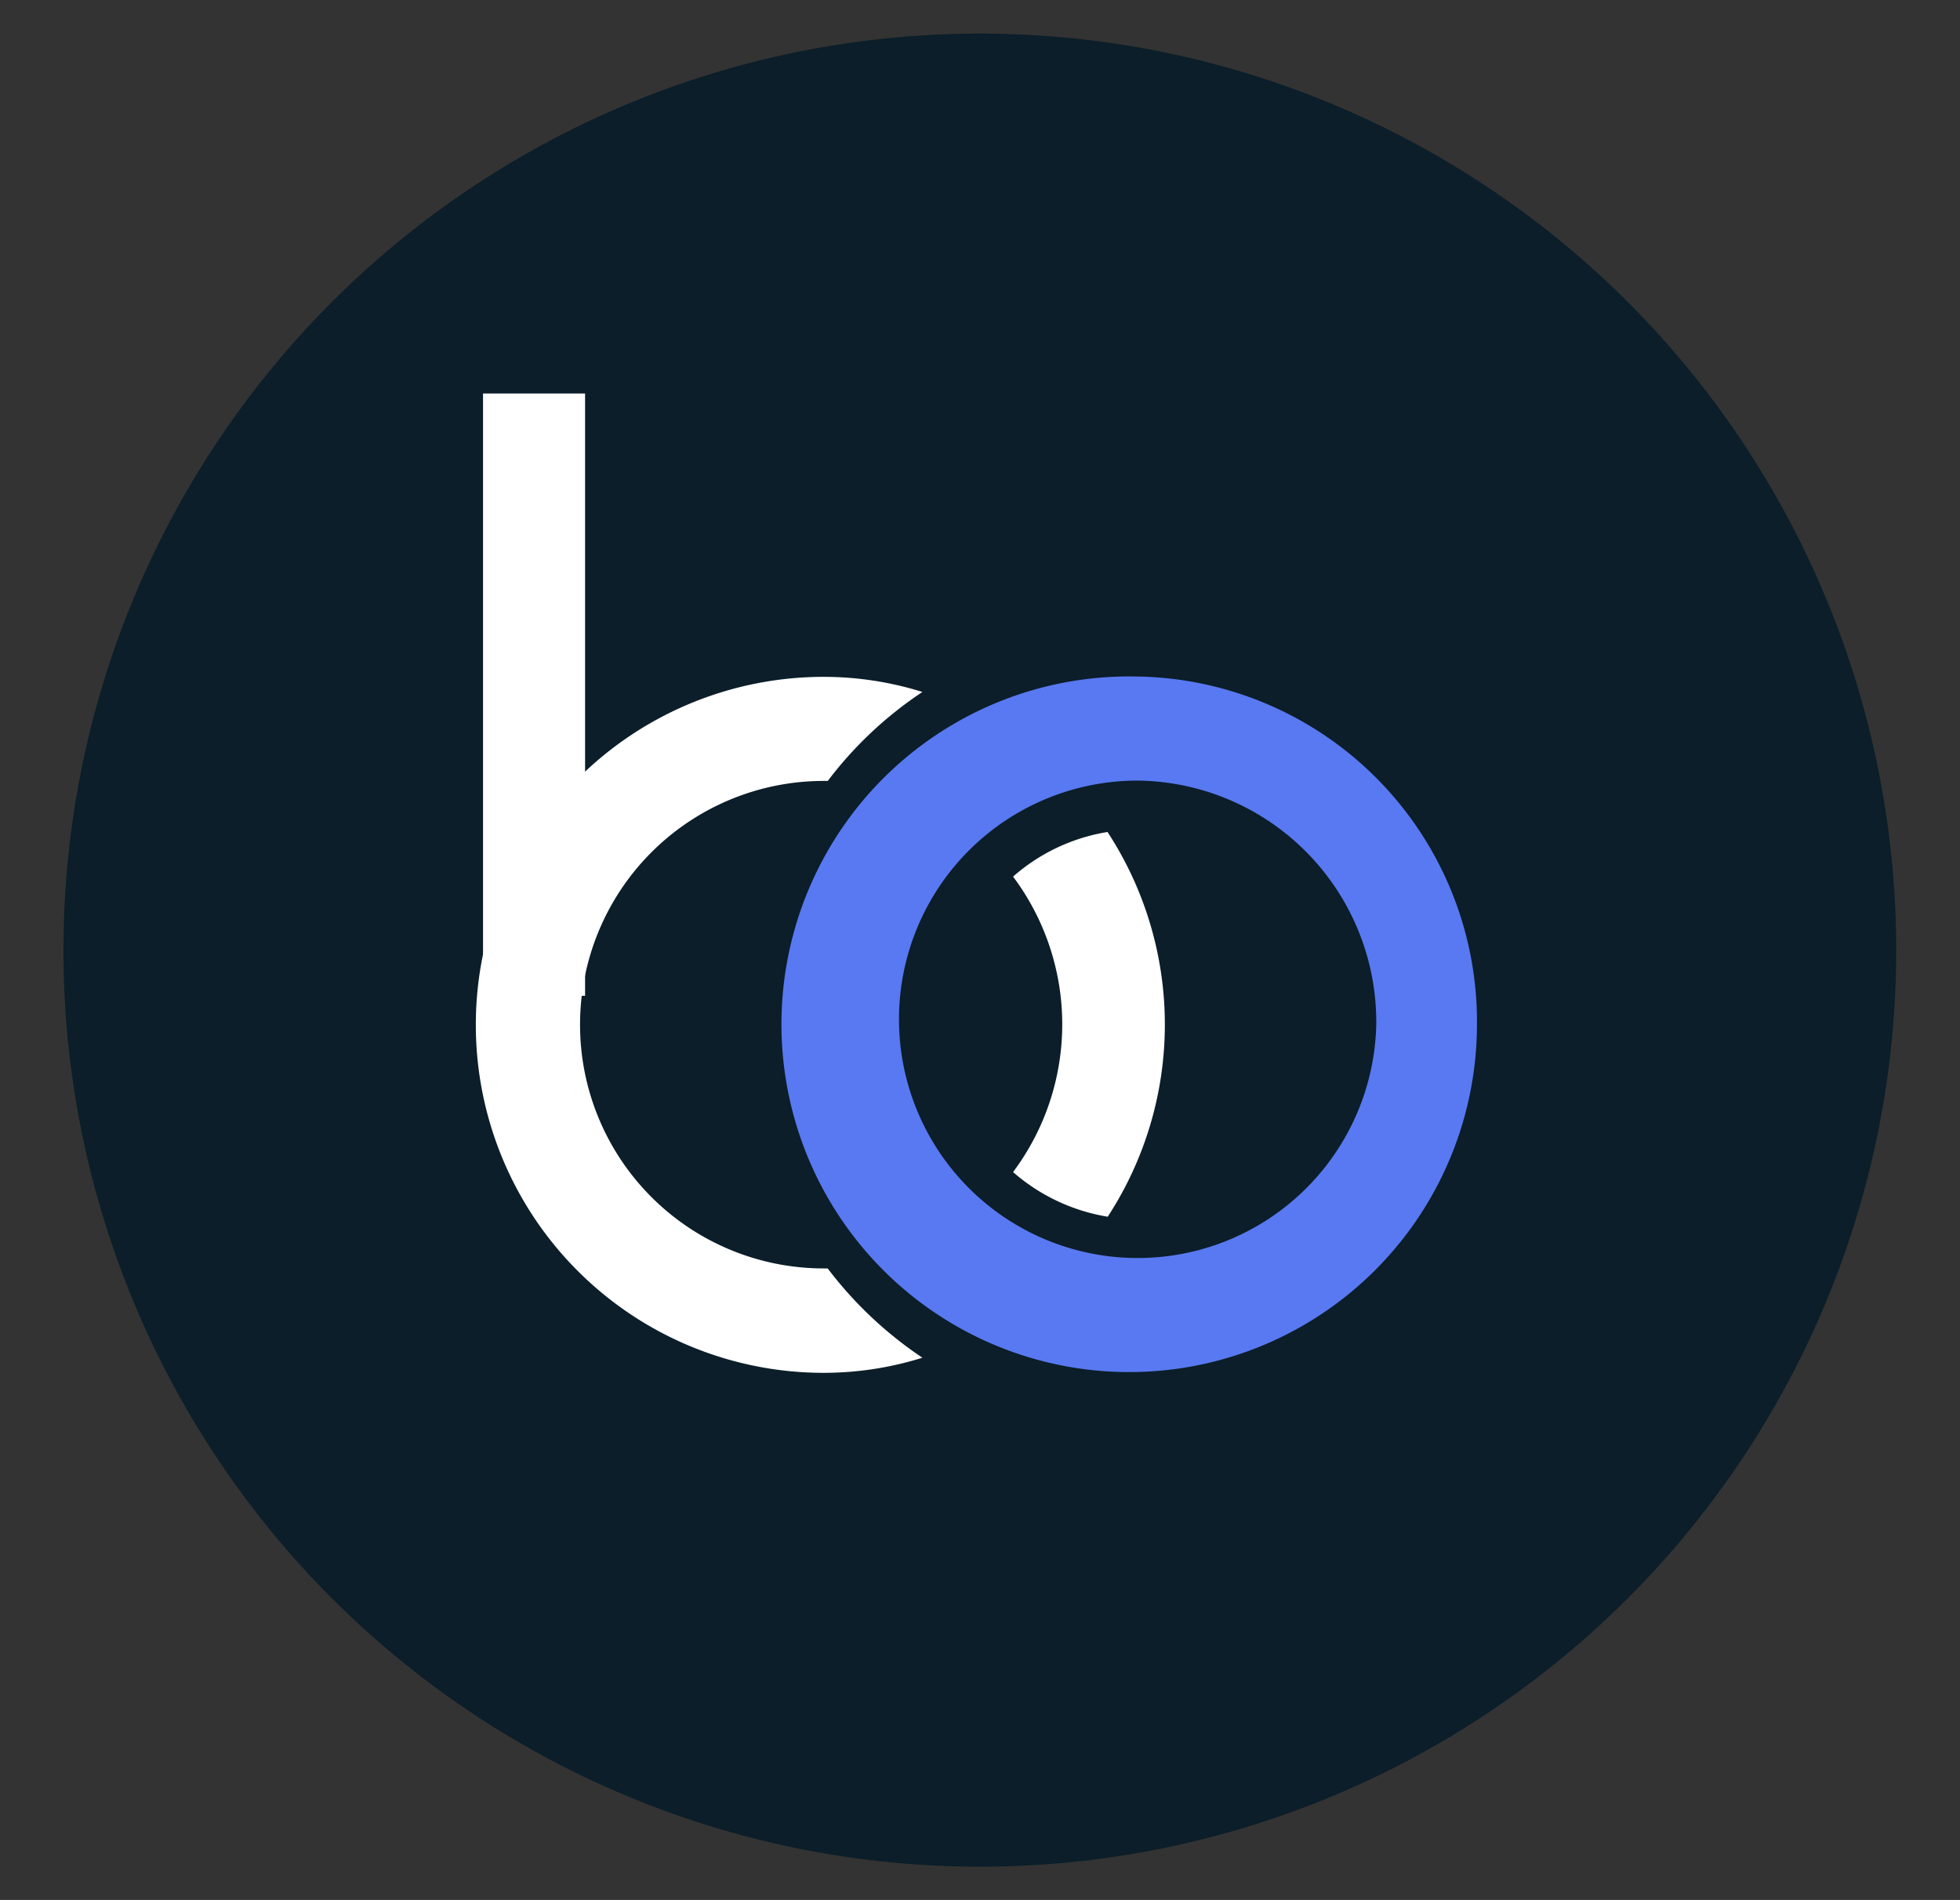
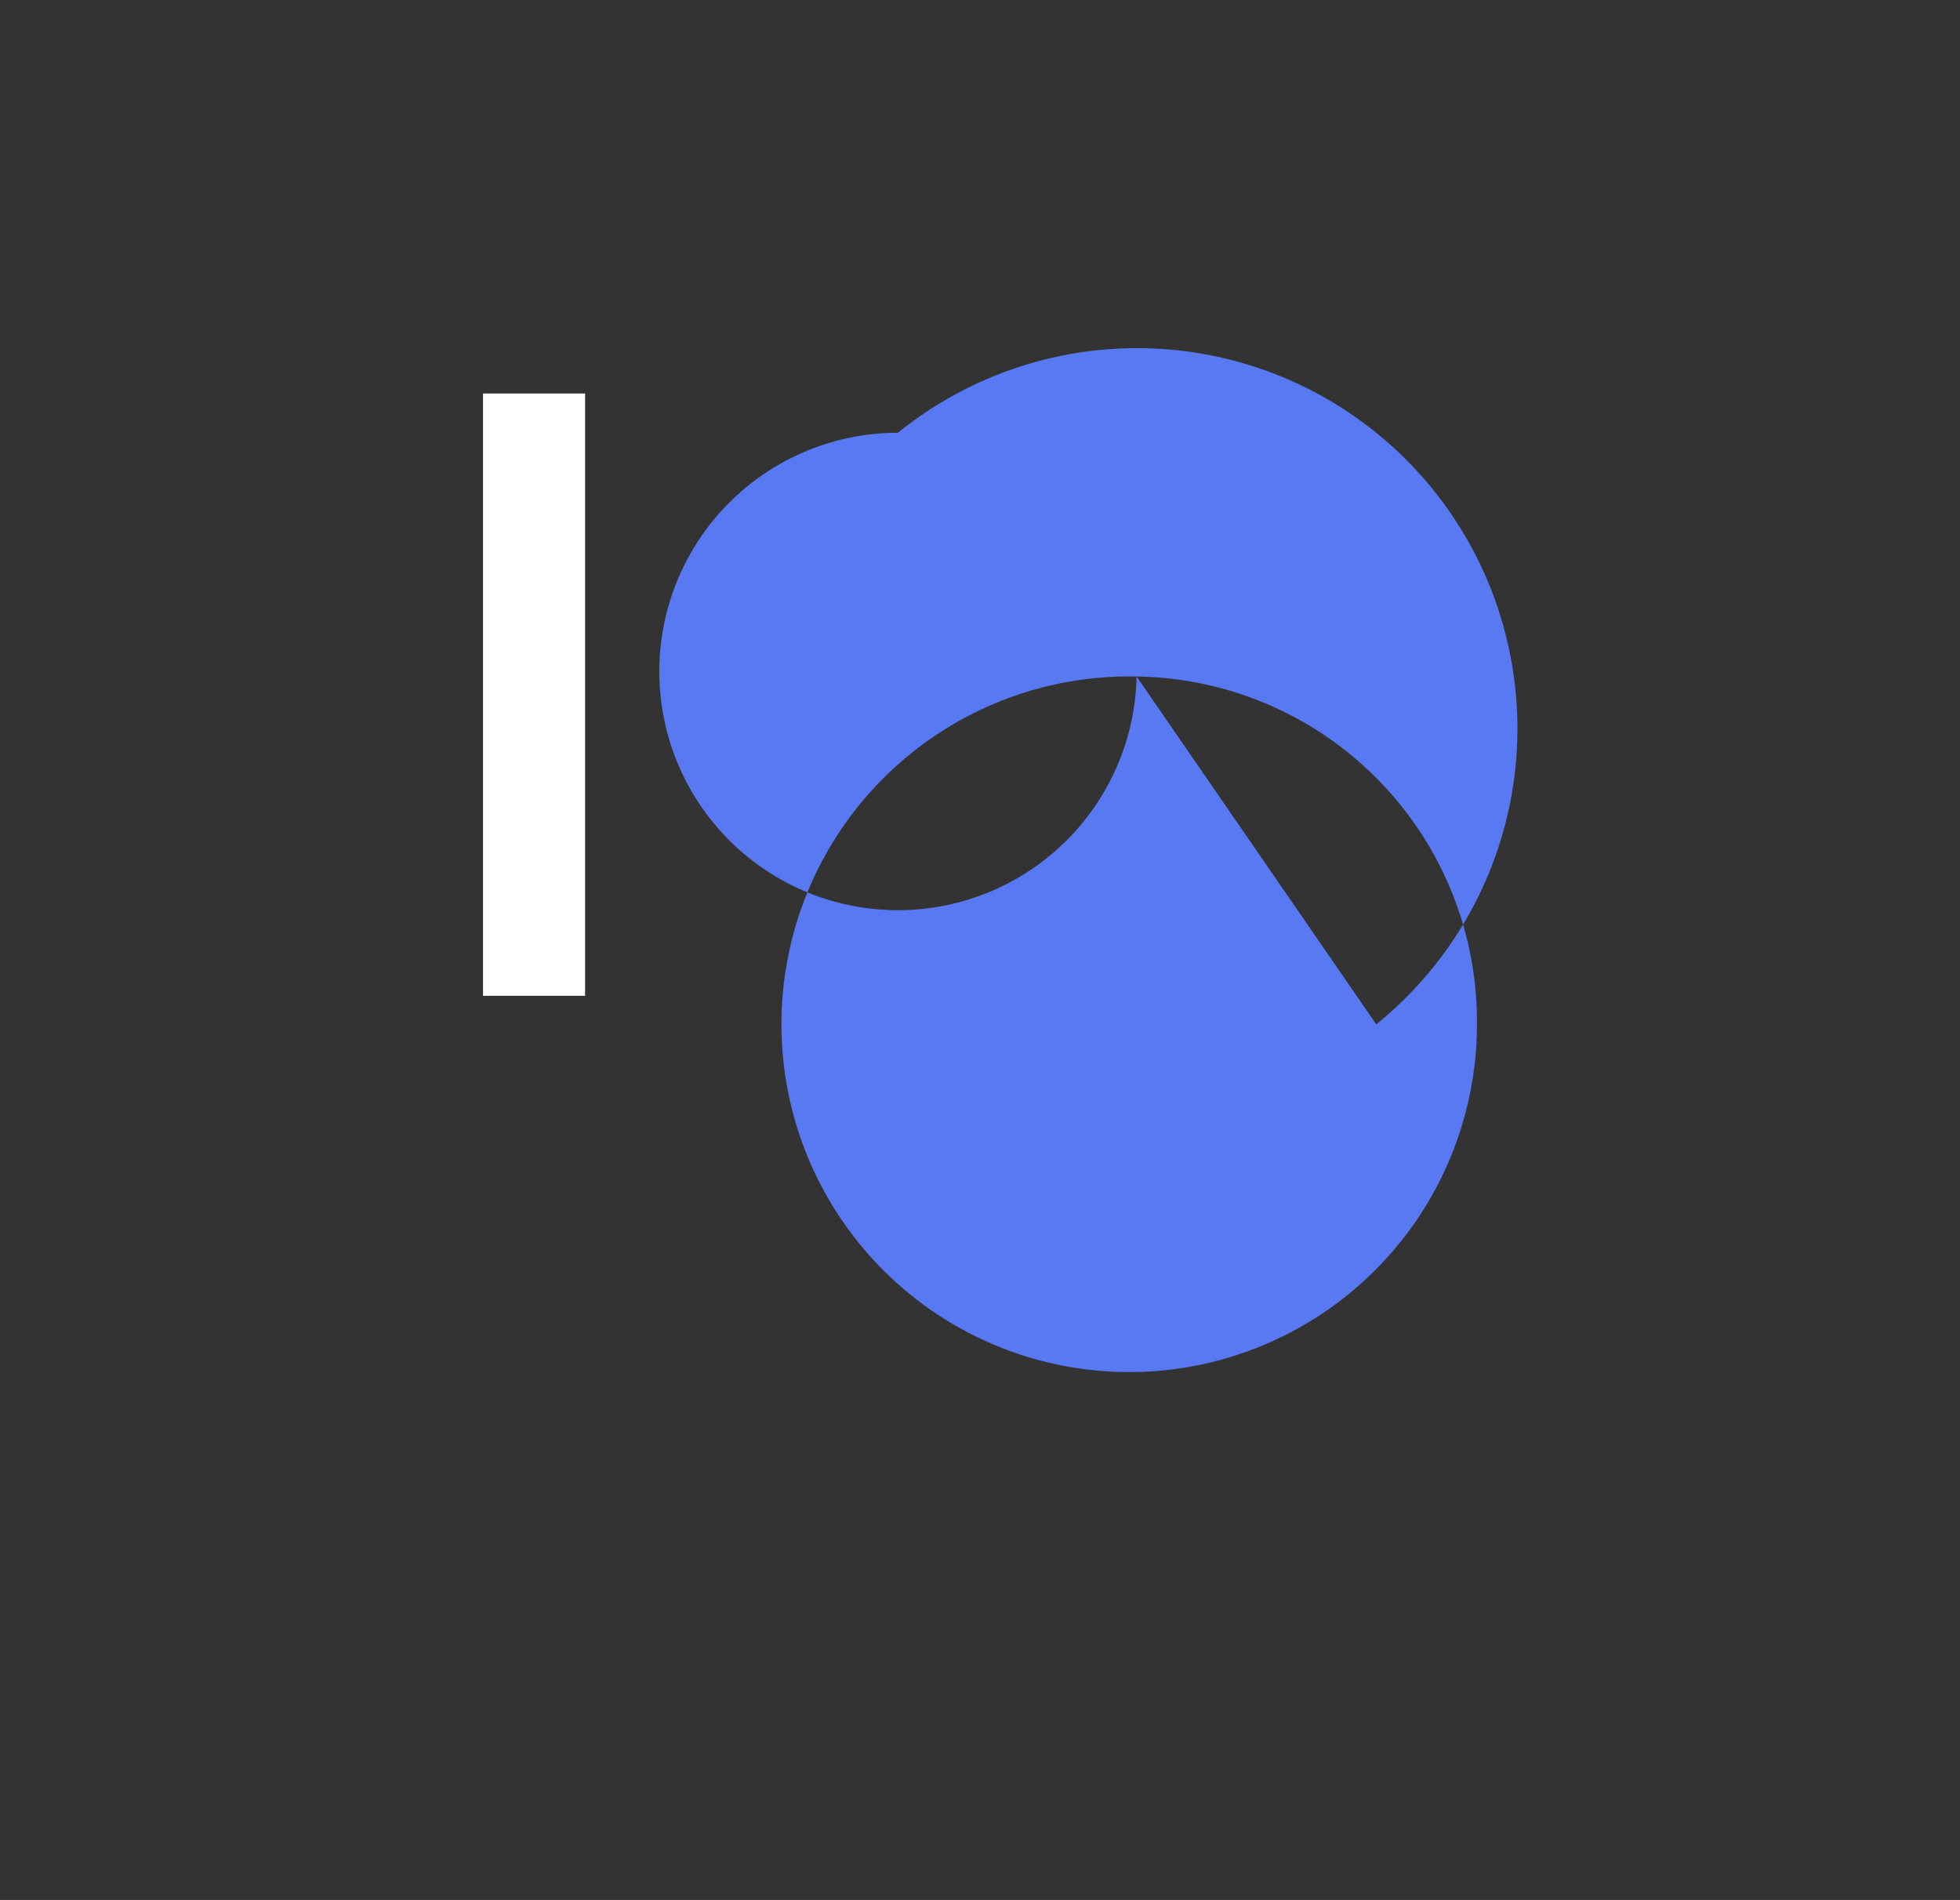
<svg xmlns="http://www.w3.org/2000/svg" id="Layer_1" data-name="Layer 1" viewBox="0 0 58.39 56.59">
  <rect x="0" y="0" width="58.39" height="56.59" fill="#333333" stroke="none" />
  <defs>
    <style>.cls-1{fill:#0b1e29;}.cls-2{fill:#5979f2;}.cls-3{fill:#fff;}</style>
  </defs>
  <title>bio-logo2.1</title>
-   <circle class="cls-1" cx="29.19" cy="28.3" r="27.3" />
-   <path class="cls-2" d="M33.86,20.15A10.36,10.36,0,1,0,44,30.51,10.28,10.28,0,0,0,33.86,20.15ZM41,30.51a7.11,7.11,0,1,1-7.11-7.26A7.19,7.19,0,0,1,41,30.51Z" />
-   <path class="cls-3" d="M33,24.78a5.62,5.62,0,0,0-2.82,1.33,7.34,7.34,0,0,1,0,8.8A5.67,5.67,0,0,0,33,36.24a10.48,10.48,0,0,0,0-11.45Zm-8.34,13h-.12a7.26,7.26,0,0,1,0-14.52h.12a11.52,11.52,0,0,1,2.82-2.65,9.86,9.86,0,0,0-2.94-.45,10.36,10.36,0,0,0,0,20.73,9.86,9.86,0,0,0,2.94-.45A11.69,11.69,0,0,1,24.65,37.77Z" />
+   <path class="cls-2" d="M33.86,20.15A10.36,10.36,0,1,0,44,30.51,10.28,10.28,0,0,0,33.86,20.15Za7.11,7.11,0,1,1-7.11-7.26A7.19,7.19,0,0,1,41,30.51Z" />
  <rect class="cls-3" x="14.39" y="11.72" width="3.04" height="17.94" />
</svg>